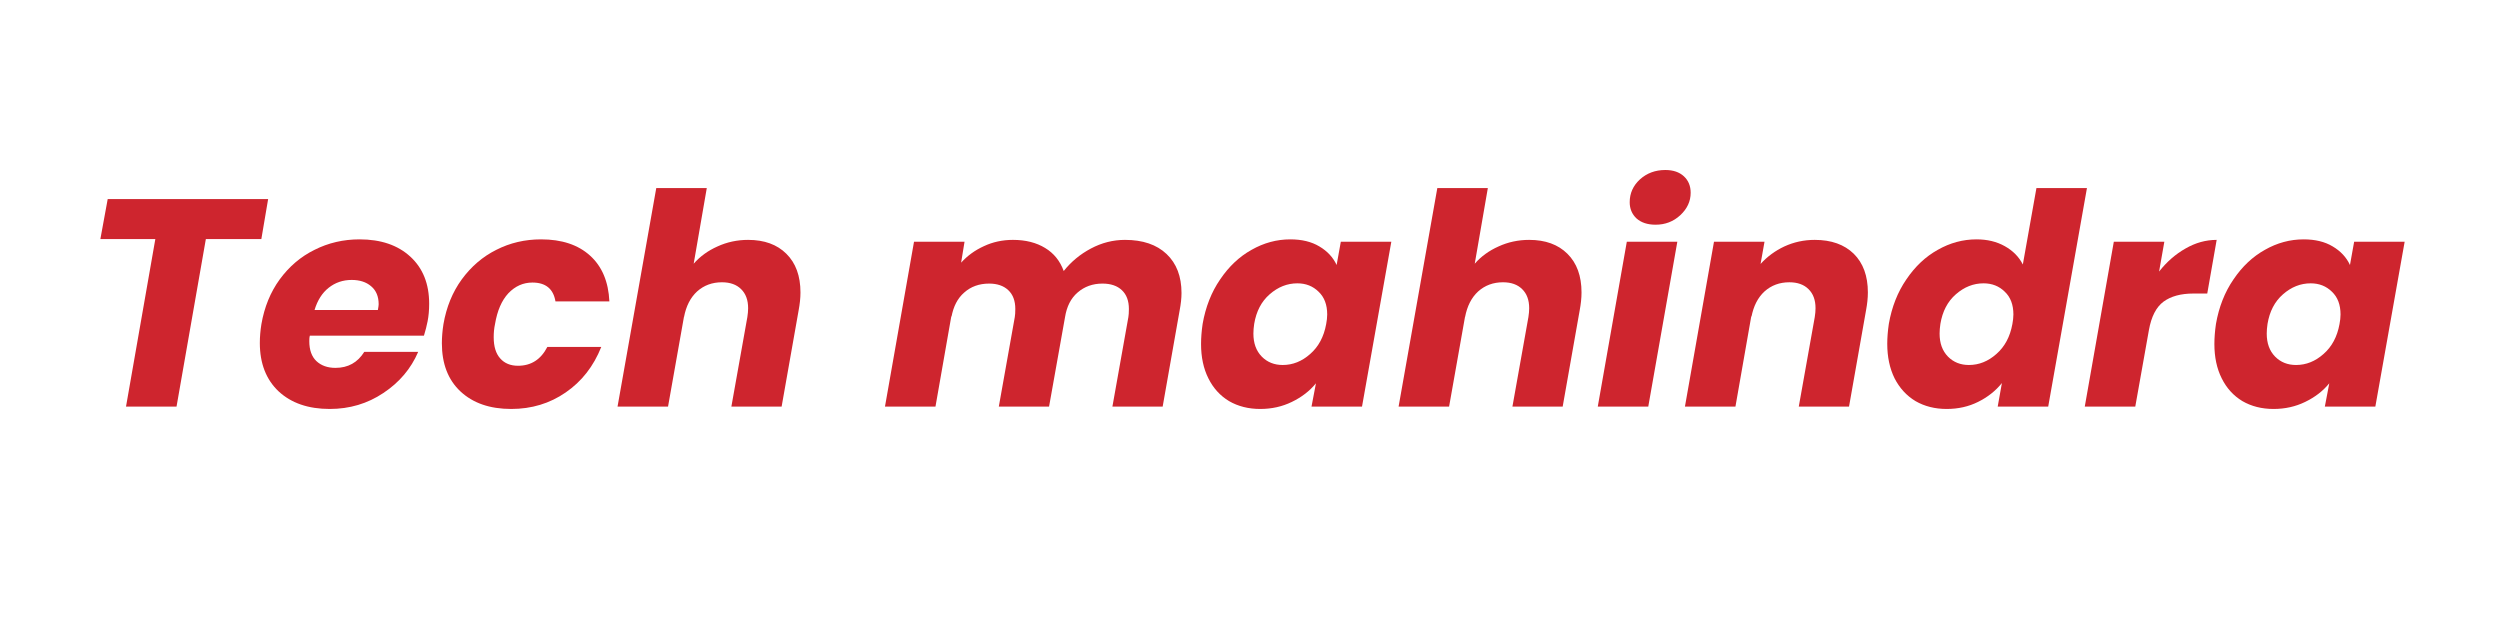
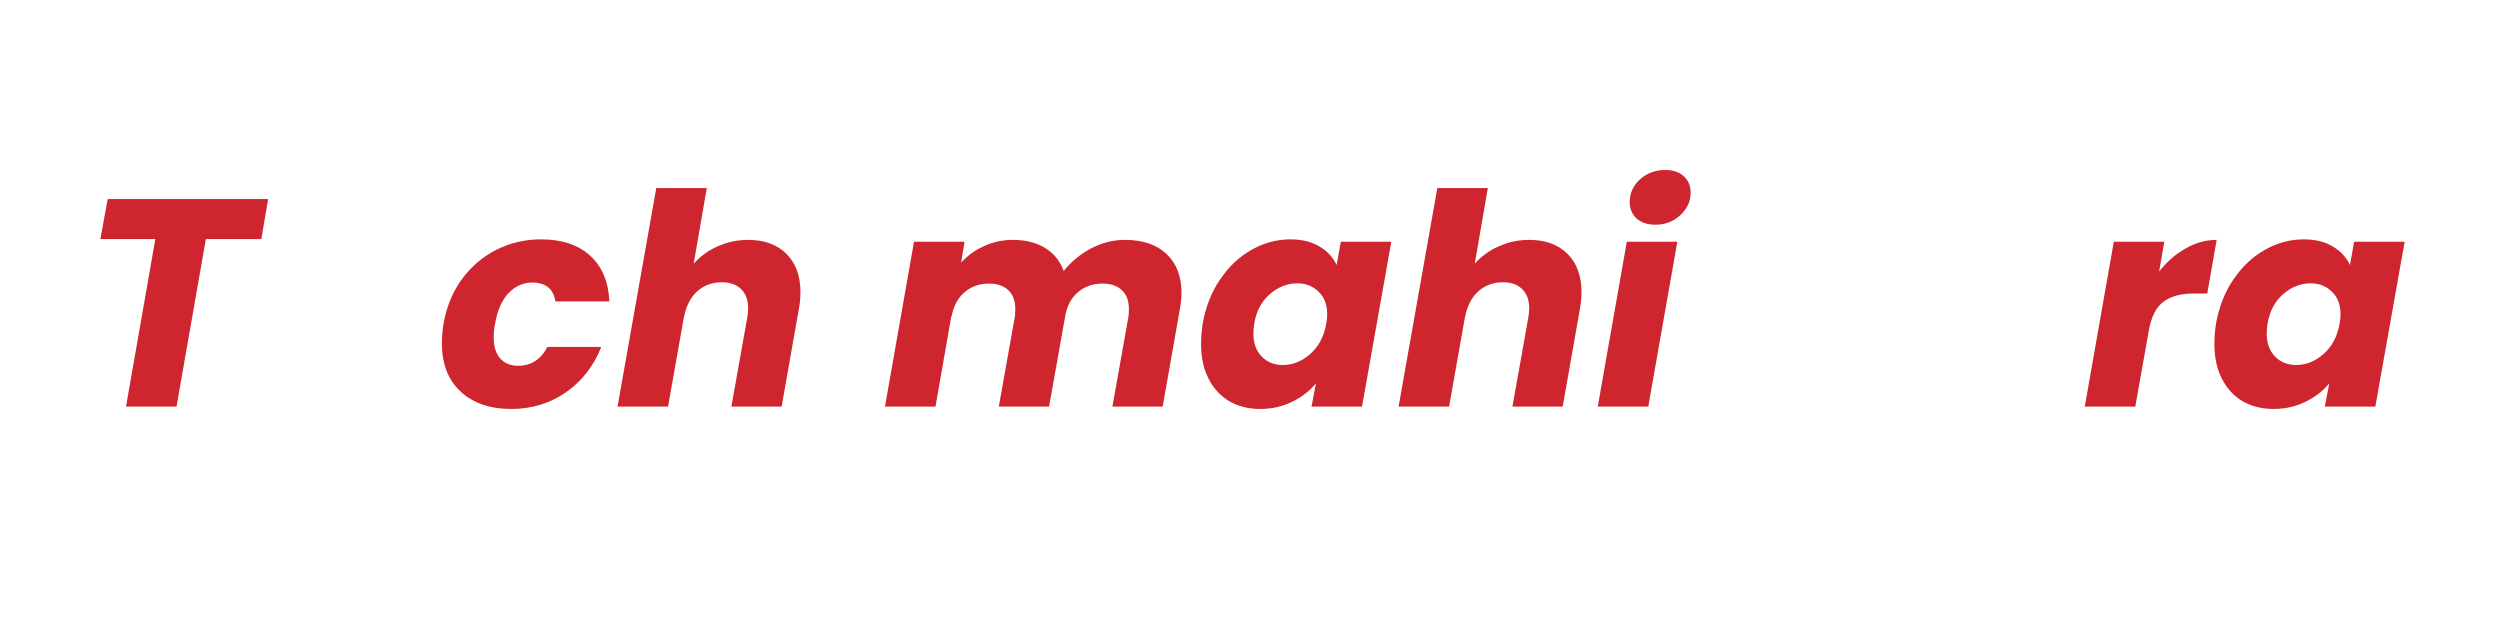
<svg xmlns="http://www.w3.org/2000/svg" width="199" zoomAndPan="magnify" viewBox="0 0 149.25 38.25" height="51" preserveAspectRatio="xMidYMid meet" version="1.0">
  <defs>
    <g />
  </defs>
  <g fill="#ce252e" fill-opacity="1">
    <g transform="translate(4.711, 24.274)">
      <g>
        <path d="M 11.297 -12.391 L 10.891 -10 L 7.578 -10 L 5.828 0 L 2.812 0 L 4.562 -10 L 1.281 -10 L 1.719 -12.391 Z M 11.297 -12.391 " />
      </g>
    </g>
  </g>
  <g fill="#ce252e" fill-opacity="1">
    <g transform="translate(15.137, 24.274)">
      <g>
-         <path d="M 6.328 -9.984 C 7.598 -9.984 8.609 -9.641 9.359 -8.953 C 10.109 -8.266 10.484 -7.328 10.484 -6.141 C 10.484 -5.754 10.453 -5.406 10.391 -5.094 C 10.336 -4.82 10.266 -4.535 10.172 -4.234 L 3.359 -4.234 C 3.336 -4.16 3.328 -4.051 3.328 -3.906 C 3.328 -3.383 3.469 -2.988 3.75 -2.719 C 4.039 -2.445 4.422 -2.312 4.891 -2.312 C 5.641 -2.312 6.211 -2.629 6.609 -3.266 L 9.828 -3.266 C 9.398 -2.266 8.707 -1.445 7.75 -0.812 C 6.801 -0.176 5.734 0.141 4.547 0.141 C 3.273 0.141 2.258 -0.207 1.5 -0.906 C 0.75 -1.613 0.375 -2.578 0.375 -3.797 C 0.375 -4.16 0.406 -4.535 0.469 -4.922 C 0.645 -5.941 1.008 -6.832 1.562 -7.594 C 2.125 -8.363 2.816 -8.953 3.641 -9.359 C 4.461 -9.773 5.359 -9.984 6.328 -9.984 Z M 7.422 -5.766 C 7.453 -5.93 7.469 -6.047 7.469 -6.109 C 7.469 -6.578 7.316 -6.938 7.016 -7.188 C 6.723 -7.438 6.336 -7.562 5.859 -7.562 C 5.336 -7.562 4.879 -7.406 4.484 -7.094 C 4.098 -6.789 3.816 -6.348 3.641 -5.766 Z M 7.422 -5.766 " />
-       </g>
+         </g>
    </g>
  </g>
  <g fill="#ce252e" fill-opacity="1">
    <g transform="translate(26.005, 24.274)">
      <g>
        <path d="M 0.469 -4.922 C 0.645 -5.941 1.008 -6.832 1.562 -7.594 C 2.125 -8.363 2.812 -8.953 3.625 -9.359 C 4.438 -9.773 5.328 -9.984 6.297 -9.984 C 7.535 -9.984 8.508 -9.66 9.219 -9.016 C 9.938 -8.367 10.32 -7.457 10.375 -6.281 L 7.156 -6.281 C 7.031 -7.031 6.57 -7.406 5.781 -7.406 C 5.227 -7.406 4.75 -7.191 4.344 -6.766 C 3.945 -6.336 3.68 -5.723 3.547 -4.922 C 3.492 -4.672 3.469 -4.41 3.469 -4.141 C 3.469 -3.586 3.598 -3.164 3.859 -2.875 C 4.117 -2.582 4.473 -2.438 4.922 -2.438 C 5.703 -2.438 6.285 -2.812 6.672 -3.562 L 9.891 -3.562 C 9.43 -2.406 8.723 -1.5 7.766 -0.844 C 6.816 -0.188 5.734 0.141 4.516 0.141 C 3.242 0.141 2.234 -0.207 1.484 -0.906 C 0.742 -1.602 0.375 -2.562 0.375 -3.781 C 0.375 -4.145 0.406 -4.523 0.469 -4.922 Z M 0.469 -4.922 " />
      </g>
    </g>
  </g>
  <g fill="#ce252e" fill-opacity="1">
    <g transform="translate(36.679, 24.274)">
      <g>
        <path d="M 7.984 -9.953 C 8.953 -9.953 9.711 -9.676 10.266 -9.125 C 10.828 -8.57 11.109 -7.801 11.109 -6.812 C 11.109 -6.477 11.07 -6.125 11 -5.75 L 9.984 0 L 6.984 0 L 7.938 -5.344 C 7.969 -5.539 7.984 -5.719 7.984 -5.875 C 7.984 -6.363 7.844 -6.742 7.562 -7.016 C 7.289 -7.285 6.91 -7.422 6.422 -7.422 C 5.836 -7.422 5.344 -7.238 4.938 -6.875 C 4.539 -6.508 4.281 -6 4.156 -5.344 L 4.156 -5.375 L 3.203 0 L 0.188 0 L 2.5 -13.047 L 5.516 -13.047 L 4.734 -8.531 C 5.117 -8.969 5.594 -9.312 6.156 -9.562 C 6.719 -9.82 7.328 -9.953 7.984 -9.953 Z M 7.984 -9.953 " />
      </g>
    </g>
  </g>
  <g fill="#ce252e" fill-opacity="1">
    <g transform="translate(48.57, 24.274)">
      <g />
    </g>
  </g>
  <g fill="#ce252e" fill-opacity="1">
    <g transform="translate(52.645, 24.274)">
      <g>
        <path d="M 14.516 -9.953 C 15.578 -9.953 16.406 -9.672 17 -9.109 C 17.594 -8.547 17.891 -7.77 17.891 -6.781 C 17.891 -6.469 17.852 -6.125 17.781 -5.75 L 16.766 0 L 13.766 0 L 14.719 -5.344 C 14.738 -5.457 14.75 -5.617 14.75 -5.828 C 14.75 -6.316 14.609 -6.691 14.328 -6.953 C 14.055 -7.211 13.672 -7.344 13.172 -7.344 C 12.586 -7.344 12.094 -7.164 11.688 -6.812 C 11.289 -6.469 11.039 -5.977 10.938 -5.344 L 9.984 0 L 6.984 0 L 7.938 -5.344 C 7.957 -5.457 7.969 -5.617 7.969 -5.828 C 7.969 -6.316 7.828 -6.691 7.547 -6.953 C 7.273 -7.211 6.895 -7.344 6.406 -7.344 C 5.812 -7.344 5.316 -7.164 4.922 -6.812 C 4.523 -6.469 4.27 -5.977 4.156 -5.344 L 4.156 -5.438 L 3.203 0 L 0.188 0 L 1.922 -9.844 L 4.938 -9.844 L 4.734 -8.594 C 5.109 -9.008 5.562 -9.336 6.094 -9.578 C 6.625 -9.828 7.203 -9.953 7.828 -9.953 C 8.586 -9.953 9.227 -9.789 9.75 -9.469 C 10.27 -9.156 10.641 -8.695 10.859 -8.094 C 11.297 -8.645 11.836 -9.094 12.484 -9.438 C 13.129 -9.781 13.805 -9.953 14.516 -9.953 Z M 14.516 -9.953 " />
      </g>
    </g>
  </g>
  <g fill="#ce252e" fill-opacity="1">
    <g transform="translate(71.328, 24.274)">
      <g>
        <path d="M 0.469 -4.938 C 0.645 -5.945 0.992 -6.832 1.516 -7.594 C 2.035 -8.363 2.66 -8.953 3.391 -9.359 C 4.117 -9.773 4.891 -9.984 5.703 -9.984 C 6.391 -9.984 6.969 -9.844 7.438 -9.562 C 7.914 -9.281 8.258 -8.91 8.469 -8.453 L 8.719 -9.844 L 11.734 -9.844 L 9.984 0 L 6.969 0 L 7.234 -1.391 C 6.859 -0.93 6.379 -0.562 5.797 -0.281 C 5.223 0 4.594 0.141 3.906 0.141 C 3.207 0.141 2.586 -0.016 2.047 -0.328 C 1.516 -0.648 1.102 -1.102 0.812 -1.688 C 0.52 -2.27 0.375 -2.953 0.375 -3.734 C 0.375 -4.109 0.406 -4.508 0.469 -4.938 Z M 7.844 -4.922 C 7.883 -5.129 7.906 -5.32 7.906 -5.5 C 7.906 -6.082 7.734 -6.535 7.391 -6.859 C 7.055 -7.191 6.633 -7.359 6.125 -7.359 C 5.52 -7.359 4.969 -7.141 4.469 -6.703 C 3.977 -6.273 3.672 -5.688 3.547 -4.938 C 3.516 -4.727 3.5 -4.535 3.5 -4.359 C 3.5 -3.785 3.664 -3.328 4 -2.984 C 4.332 -2.648 4.75 -2.484 5.25 -2.484 C 5.852 -2.484 6.398 -2.703 6.891 -3.141 C 7.391 -3.578 7.707 -4.172 7.844 -4.922 Z M 7.844 -4.922 " />
      </g>
    </g>
  </g>
  <g fill="#ce252e" fill-opacity="1">
    <g transform="translate(83.308, 24.274)">
      <g>
        <path d="M 7.984 -9.953 C 8.953 -9.953 9.711 -9.676 10.266 -9.125 C 10.828 -8.57 11.109 -7.801 11.109 -6.812 C 11.109 -6.477 11.07 -6.125 11 -5.75 L 9.984 0 L 6.984 0 L 7.938 -5.344 C 7.969 -5.539 7.984 -5.719 7.984 -5.875 C 7.984 -6.363 7.844 -6.742 7.562 -7.016 C 7.289 -7.285 6.91 -7.422 6.422 -7.422 C 5.836 -7.422 5.344 -7.238 4.938 -6.875 C 4.539 -6.508 4.281 -6 4.156 -5.344 L 4.156 -5.375 L 3.203 0 L 0.188 0 L 2.5 -13.047 L 5.516 -13.047 L 4.734 -8.531 C 5.117 -8.969 5.594 -9.312 6.156 -9.562 C 6.719 -9.82 7.328 -9.953 7.984 -9.953 Z M 7.984 -9.953 " />
      </g>
    </g>
  </g>
  <g fill="#ce252e" fill-opacity="1">
    <g transform="translate(95.199, 24.274)">
      <g>
        <path d="M 3.641 -10.859 C 3.16 -10.859 2.781 -10.984 2.5 -11.234 C 2.227 -11.492 2.094 -11.816 2.094 -12.203 C 2.094 -12.734 2.297 -13.188 2.703 -13.562 C 3.117 -13.938 3.625 -14.125 4.219 -14.125 C 4.688 -14.125 5.055 -14 5.328 -13.75 C 5.598 -13.5 5.734 -13.172 5.734 -12.766 C 5.734 -12.254 5.523 -11.805 5.109 -11.422 C 4.703 -11.047 4.211 -10.859 3.641 -10.859 Z M 4.938 -9.844 L 3.203 0 L 0.188 0 L 1.922 -9.844 Z M 4.938 -9.844 " />
      </g>
    </g>
  </g>
  <g fill="#ce252e" fill-opacity="1">
    <g transform="translate(100.403, 24.274)">
      <g>
-         <path d="M 7.938 -9.953 C 8.926 -9.953 9.703 -9.676 10.266 -9.125 C 10.828 -8.57 11.109 -7.801 11.109 -6.812 C 11.109 -6.477 11.07 -6.125 11 -5.75 L 9.984 0 L 6.984 0 L 7.938 -5.344 C 7.969 -5.539 7.984 -5.719 7.984 -5.875 C 7.984 -6.363 7.844 -6.742 7.562 -7.016 C 7.289 -7.285 6.91 -7.422 6.422 -7.422 C 5.836 -7.422 5.344 -7.238 4.938 -6.875 C 4.539 -6.508 4.281 -6 4.156 -5.344 L 4.156 -5.438 L 3.203 0 L 0.188 0 L 1.922 -9.844 L 4.938 -9.844 L 4.703 -8.516 C 5.098 -8.953 5.57 -9.301 6.125 -9.562 C 6.688 -9.82 7.289 -9.953 7.938 -9.953 Z M 7.938 -9.953 " />
-       </g>
+         </g>
    </g>
  </g>
  <g fill="#ce252e" fill-opacity="1">
    <g transform="translate(112.294, 24.274)">
      <g>
-         <path d="M 0.469 -4.938 C 0.645 -5.945 0.992 -6.832 1.516 -7.594 C 2.035 -8.363 2.66 -8.953 3.391 -9.359 C 4.117 -9.773 4.891 -9.984 5.703 -9.984 C 6.348 -9.984 6.91 -9.848 7.391 -9.578 C 7.879 -9.305 8.238 -8.941 8.469 -8.484 L 9.281 -13.047 L 12.297 -13.047 L 9.984 0 L 6.969 0 L 7.219 -1.406 C 6.844 -0.938 6.367 -0.562 5.797 -0.281 C 5.234 0 4.609 0.141 3.922 0.141 C 3.223 0.141 2.602 -0.016 2.062 -0.328 C 1.531 -0.648 1.113 -1.102 0.812 -1.688 C 0.52 -2.281 0.375 -2.969 0.375 -3.75 C 0.375 -4.113 0.406 -4.508 0.469 -4.938 Z M 7.844 -4.922 C 7.883 -5.129 7.906 -5.32 7.906 -5.5 C 7.906 -6.082 7.734 -6.535 7.391 -6.859 C 7.055 -7.191 6.633 -7.359 6.125 -7.359 C 5.52 -7.359 4.969 -7.141 4.469 -6.703 C 3.977 -6.273 3.672 -5.688 3.547 -4.938 C 3.516 -4.727 3.5 -4.535 3.5 -4.359 C 3.5 -3.785 3.664 -3.328 4 -2.984 C 4.332 -2.648 4.75 -2.484 5.25 -2.484 C 5.852 -2.484 6.398 -2.703 6.891 -3.141 C 7.391 -3.578 7.707 -4.172 7.844 -4.922 Z M 7.844 -4.922 " />
-       </g>
+         </g>
    </g>
  </g>
  <g fill="#ce252e" fill-opacity="1">
    <g transform="translate(124.273, 24.274)">
      <g>
        <path d="M 4.625 -8.062 C 5.082 -8.645 5.609 -9.102 6.203 -9.438 C 6.797 -9.781 7.414 -9.953 8.062 -9.953 L 7.5 -6.75 L 6.672 -6.75 C 5.922 -6.75 5.328 -6.586 4.891 -6.266 C 4.453 -5.941 4.16 -5.375 4.016 -4.562 L 3.203 0 L 0.188 0 L 1.922 -9.844 L 4.938 -9.844 Z M 4.625 -8.062 " />
      </g>
    </g>
  </g>
  <g fill="#ce252e" fill-opacity="1">
    <g transform="translate(131.824, 24.274)">
      <g>
        <path d="M 0.469 -4.938 C 0.645 -5.945 0.992 -6.832 1.516 -7.594 C 2.035 -8.363 2.66 -8.953 3.391 -9.359 C 4.117 -9.773 4.891 -9.984 5.703 -9.984 C 6.391 -9.984 6.969 -9.844 7.438 -9.562 C 7.914 -9.281 8.258 -8.91 8.469 -8.453 L 8.719 -9.844 L 11.734 -9.844 L 9.984 0 L 6.969 0 L 7.234 -1.391 C 6.859 -0.93 6.379 -0.562 5.797 -0.281 C 5.223 0 4.594 0.141 3.906 0.141 C 3.207 0.141 2.586 -0.016 2.047 -0.328 C 1.516 -0.648 1.102 -1.102 0.812 -1.688 C 0.52 -2.27 0.375 -2.953 0.375 -3.734 C 0.375 -4.109 0.406 -4.508 0.469 -4.938 Z M 7.844 -4.922 C 7.883 -5.129 7.906 -5.32 7.906 -5.5 C 7.906 -6.082 7.734 -6.535 7.391 -6.859 C 7.055 -7.191 6.633 -7.359 6.125 -7.359 C 5.52 -7.359 4.969 -7.141 4.469 -6.703 C 3.977 -6.273 3.672 -5.688 3.547 -4.938 C 3.516 -4.727 3.5 -4.535 3.5 -4.359 C 3.5 -3.785 3.664 -3.328 4 -2.984 C 4.332 -2.648 4.75 -2.484 5.25 -2.484 C 5.852 -2.484 6.398 -2.703 6.891 -3.141 C 7.391 -3.578 7.707 -4.172 7.844 -4.922 Z M 7.844 -4.922 " />
      </g>
    </g>
  </g>
</svg>